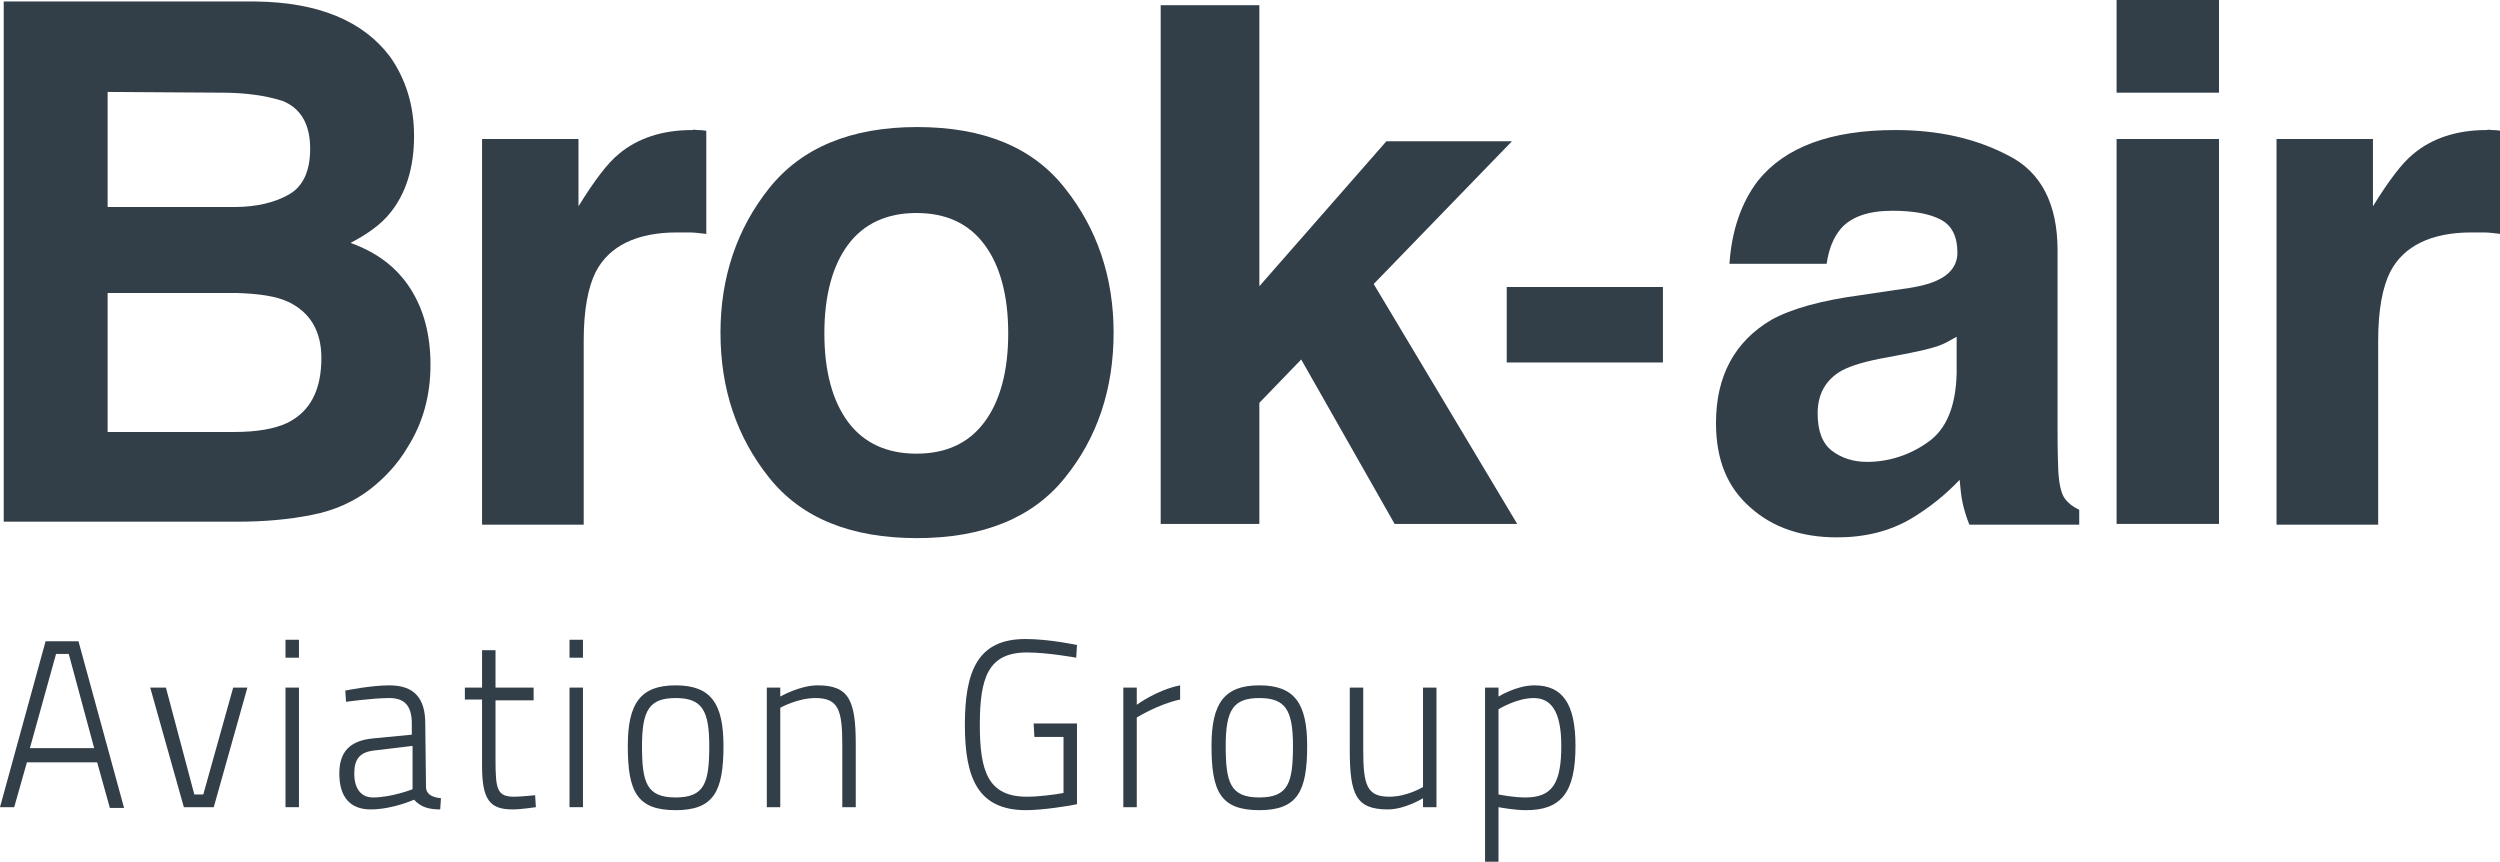
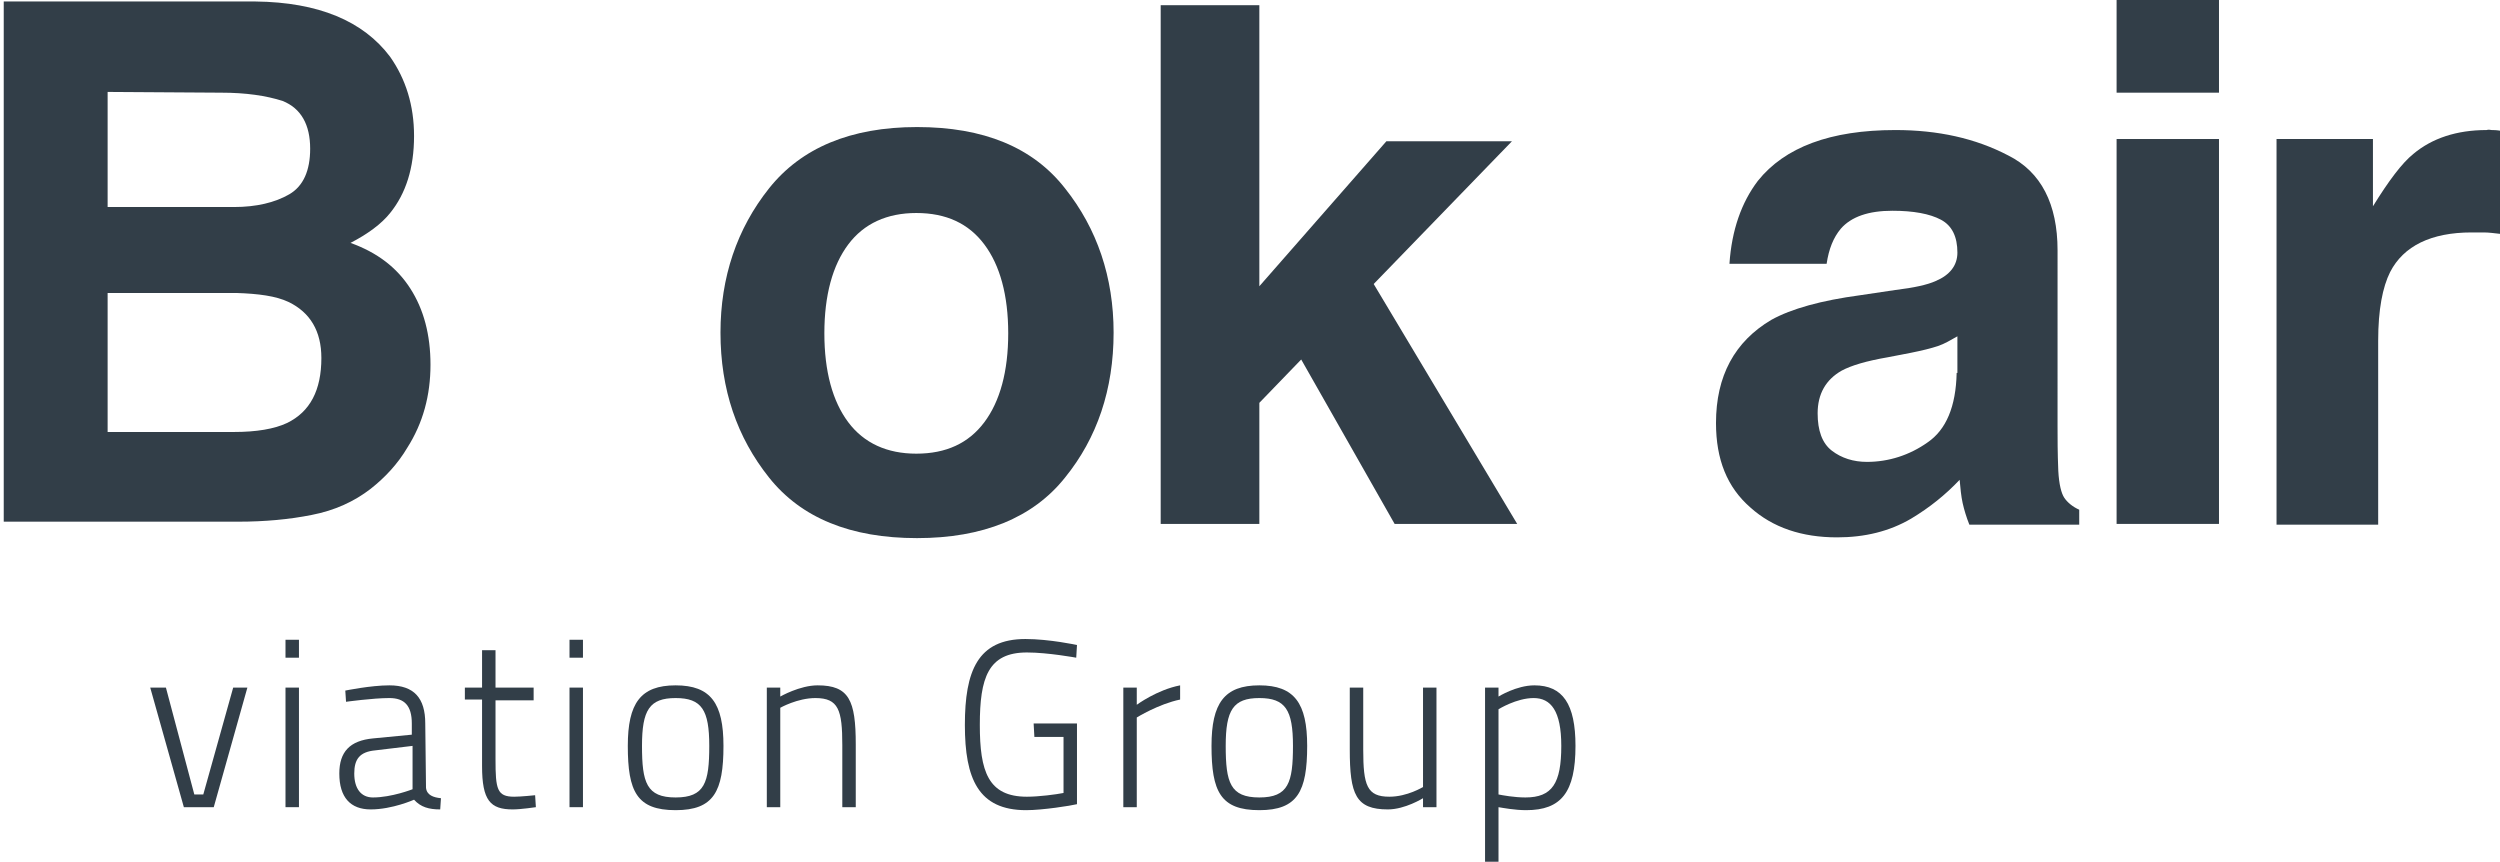
<svg xmlns="http://www.w3.org/2000/svg" id="Capa_1" x="0px" y="0px" viewBox="0 0 334.5 115.3" style="enable-background:new 0 0 334.5 115.3;" xml:space="preserve">
  <style type="text/css">	.st0{fill:#323E48;}</style>
  <g>
    <g>
      <path class="st0" d="M52.2,7.6c2.1,3,3.2,6.5,3.2,10.6c0,4.3-1.1,7.7-3.2,10.3c-1.2,1.5-3,2.8-5.3,4c3.6,1.3,6.2,3.3,8,6.1   s2.7,6.2,2.7,10.2c0,4.1-1,7.8-3.1,11.1c-1.3,2.2-3,4-4.9,5.5c-2.2,1.7-4.8,2.9-7.9,3.5c-3,0.6-6.3,0.9-9.8,0.9H0.5V0.2h33.7   C42.6,0.3,48.6,2.8,52.2,7.6z M14.4,12.3v15.4h16.9c3,0,5.5-0.6,7.4-1.7s2.8-3.2,2.8-6.1c0-3.2-1.2-5.4-3.7-6.4   c-2.2-0.7-4.9-1.1-8.2-1.1L14.4,12.3L14.4,12.3z M14.4,39.2v18.6h16.9c3,0,5.4-0.4,7.1-1.2c3.1-1.5,4.6-4.4,4.6-8.7   c0-3.6-1.5-6.1-4.4-7.5c-1.7-0.8-4-1.1-7-1.2H14.4z" />
-       <path class="st0" d="M93.3,17.4c0.2,0,0.6,0,1.2,0.1v13.8c-0.9-0.1-1.6-0.2-2.3-0.2c-0.7,0-1.2,0-1.6,0c-5.4,0-9.1,1.8-10.9,5.3   c-1,2-1.6,5-1.6,9.2v24.6H64.5V18.6h12.9v9c2.1-3.4,3.9-5.8,5.4-7c2.5-2.1,5.8-3.2,9.8-3.2C92.9,17.3,93.1,17.4,93.3,17.4z" />
      <path class="st0" d="M142.5,63.9c-4.3,5.4-11,8.1-19.8,8.1c-8.9,0-15.5-2.7-19.8-8.1s-6.5-11.8-6.5-19.4c0-7.4,2.2-13.9,6.5-19.3   s10.9-8.2,19.8-8.2s15.5,2.7,19.8,8.2c4.3,5.4,6.5,11.9,6.5,19.3C149,52.1,146.8,58.6,142.5,63.9z M131.7,56.5   c2.1-2.8,3.2-6.8,3.2-11.9s-1.1-9.1-3.2-11.9c-2.1-2.8-5.1-4.2-9.1-4.2c-3.9,0-7,1.4-9.1,4.2s-3.2,6.8-3.2,11.9s1.1,9.1,3.2,11.9   c2.1,2.8,5.2,4.2,9.1,4.2C126.6,60.7,129.6,59.3,131.7,56.5z" />
      <path class="st0" d="M155.3,0.7h13.2v37.6l17-19.4h16.8L183.8,38L203,70.1h-16.4l-12.5-22l-5.6,5.8v16.2h-13.2V0.7z" />
-       <path class="st0" d="M201.6,38.4h20.9v10.1h-20.9V38.4z" />
-       <path class="st0" d="M253.6,38.8c2.5-0.3,4.3-0.7,5.4-1.2c1.9-0.8,2.9-2.1,2.9-3.8c0-2.1-0.7-3.6-2.2-4.4s-3.7-1.2-6.5-1.2   c-3.2,0-5.5,0.8-6.9,2.4c-1,1.2-1.6,2.7-1.9,4.7h-13c0.3-4.5,1.6-8.2,3.8-11.1c3.6-4.5,9.7-6.8,18.4-6.8c5.7,0,10.7,1.1,15.1,3.4   c4.4,2.2,6.6,6.5,6.6,12.7V57c0,1.6,0,3.6,0.1,6c0.1,1.8,0.4,3,0.8,3.6s1.1,1.2,2,1.6v2h-14.7c-0.4-1-0.7-2-0.9-2.9   c-0.2-0.9-0.3-2-0.4-3.1c-1.9,2-4,3.7-6.5,5.2c-2.9,1.7-6.2,2.5-9.9,2.5c-4.7,0-8.6-1.3-11.6-4c-3.1-2.7-4.6-6.4-4.6-11.3   c0-6.3,2.5-10.9,7.4-13.8c2.7-1.5,6.7-2.6,11.9-3.3L253.6,38.8z M261.9,45c-0.9,0.5-1.7,1-2.6,1.3s-2.1,0.6-3.6,0.9l-3.1,0.6   c-2.9,0.5-4.9,1.1-6.2,1.8c-2.1,1.2-3.2,3.1-3.2,5.7c0,2.3,0.6,4,1.9,5c1.3,1,2.9,1.5,4.7,1.5c2.9,0,5.7-0.9,8.1-2.6   c2.5-1.7,3.8-4.8,3.9-9.3V45H261.9z" />
+       <path class="st0" d="M253.6,38.8c2.5-0.3,4.3-0.7,5.4-1.2c1.9-0.8,2.9-2.1,2.9-3.8c0-2.1-0.7-3.6-2.2-4.4s-3.7-1.2-6.5-1.2   c-3.2,0-5.5,0.8-6.9,2.4c-1,1.2-1.6,2.7-1.9,4.7h-13c0.3-4.5,1.6-8.2,3.8-11.1c3.6-4.5,9.7-6.8,18.4-6.8c5.7,0,10.7,1.1,15.1,3.4   c4.4,2.2,6.6,6.5,6.6,12.7V57c0,1.6,0,3.6,0.1,6c0.1,1.8,0.4,3,0.8,3.6s1.1,1.2,2,1.6v2h-14.7c-0.4-1-0.7-2-0.9-2.9   c-0.2-0.9-0.3-2-0.4-3.1c-1.9,2-4,3.7-6.5,5.2c-2.9,1.7-6.2,2.5-9.9,2.5c-4.7,0-8.6-1.3-11.6-4c-3.1-2.7-4.6-6.4-4.6-11.3   c0-6.3,2.5-10.9,7.4-13.8c2.7-1.5,6.7-2.6,11.9-3.3L253.6,38.8z M261.9,45c-0.9,0.5-1.7,1-2.6,1.3s-2.1,0.6-3.6,0.9l-3.1,0.6   c-2.9,0.5-4.9,1.1-6.2,1.8c-2.1,1.2-3.2,3.1-3.2,5.7c0,2.3,0.6,4,1.9,5c1.3,1,2.9,1.5,4.7,1.5c2.9,0,5.7-0.9,8.1-2.6   c2.5-1.7,3.8-4.8,3.9-9.3H261.9z" />
      <path class="st0" d="M296.9,12.4h-13.7V0h13.7V12.4z M283.2,18.6h13.7v51.5h-13.7V18.6z" />
      <path class="st0" d="M333.4,17.4c0.2,0,0.6,0,1.2,0.1v13.8c-0.9-0.1-1.6-0.2-2.3-0.2c-0.7,0-1.2,0-1.6,0c-5.4,0-9.1,1.8-10.9,5.3   c-1,2-1.6,5-1.6,9.2v24.6h-13.6V18.6h12.9v9c2.1-3.4,3.9-5.8,5.4-7c2.5-2.1,5.8-3.2,9.8-3.2C333,17.3,333.2,17.4,333.4,17.4z" />
    </g>
    <g>
-       <path class="st0" d="M6.1,85.8h4.4l6.1,22.3h-1.9L13,102H3.6l-1.7,6H0L6.1,85.8z M4,100.1h8.6L9.2,87.5H7.5L4,100.1z" />
      <path class="st0" d="M22.2,92l3.8,14.3h1.2l4-14.3h1.9l-4.5,16h-4l-4.5-16H22.2z" />
      <path class="st0" d="M38.2,85.6H40V88h-1.8V85.6z M38.2,92H40v16h-1.8V92z" />
      <path class="st0" d="M57,105.4c0.1,1,1,1.3,2,1.4l-0.1,1.5c-1.5,0-2.6-0.3-3.5-1.3c0,0-2.9,1.3-5.8,1.3c-2.7,0-4.2-1.6-4.2-4.8   c0-2.9,1.4-4.4,4.5-4.7l5.2-0.5v-1.5c0-2.4-1-3.4-3-3.4c-2.2,0-5.8,0.5-5.8,0.5l-0.1-1.5c0,0,3.4-0.7,5.9-0.7   c3.3,0,4.8,1.7,4.8,5.1L57,105.4L57,105.4z M50.2,100.4c-2.1,0.2-2.8,1.2-2.8,3.1c0,2,0.9,3.2,2.5,3.2c2.5,0,5.3-1.1,5.3-1.1v-5.8   L50.2,100.4z" />
      <path class="st0" d="M66.3,93.7v7.9c0,4,0.2,5,2.5,5c0.9,0,2.8-0.2,2.8-0.2l0.1,1.6c0,0-2,0.3-3.1,0.3c-3,0-4.1-1.2-4.1-5.8v-8.9   h-2.3V92h2.3v-5h1.8v5h5.1v1.7H66.3z" />
      <path class="st0" d="M76.2,85.6H78V88h-1.8V85.6z M76.2,92H78v16h-1.8V92z" />
      <path class="st0" d="M96.8,99.8c0,6.1-1.3,8.6-6.4,8.6c-5.2,0-6.4-2.5-6.4-8.6c0-5.7,1.7-8.1,6.4-8.1   C95.1,91.7,96.8,94.1,96.8,99.8z M94.9,99.8c0-4.8-1-6.4-4.5-6.4s-4.5,1.6-4.5,6.4c0,4.9,0.6,6.9,4.5,6.9   C94.3,106.7,94.9,104.7,94.9,99.8z" />
      <path class="st0" d="M102.6,108V92h1.8v1.2c0,0,2.6-1.5,5-1.5c4.2,0,5.1,2,5.1,7.9v8.4h-1.8v-8.3c0-4.7-0.5-6.3-3.6-6.3   c-2.4,0-4.7,1.3-4.7,1.3V108H102.6z" />
      <path class="st0" d="M138.3,96.8h5.8v10.8c-0.8,0.2-4.6,0.8-6.8,0.8c-6.4,0-8.2-4.2-8.2-11.4c0-7.2,1.7-11.5,8.1-11.5   c3.2,0,6.9,0.8,6.9,0.8L144,88c0,0-3.8-0.7-6.6-0.7c-5.2,0-6.3,3.4-6.3,9.7c0,6.2,1.1,9.6,6.3,9.6c1.6,0,3.9-0.3,4.9-0.5v-7.5   h-3.9L138.3,96.8L138.3,96.8z" />
      <path class="st0" d="M150.3,92h1.8v2.3c0,0,2.7-2,5.8-2.6v1.9c-2.9,0.6-5.8,2.4-5.8,2.4v12h-1.8V92z" />
      <path class="st0" d="M174.9,99.8c0,6.1-1.3,8.6-6.4,8.6c-5.2,0-6.4-2.5-6.4-8.6c0-5.7,1.7-8.1,6.4-8.1   C173.2,91.7,174.9,94.1,174.9,99.8z M173,99.8c0-4.8-1-6.4-4.5-6.4S164,95,164,99.8c0,4.9,0.6,6.9,4.5,6.9   C172.4,106.7,173,104.7,173,99.8z" />
      <path class="st0" d="M192.2,92v16h-1.8v-1.2c0,0-2.4,1.5-4.7,1.5c-4.3,0-5.1-2-5.1-8V92h1.8v8.3c0,4.8,0.5,6.3,3.5,6.3   c2.4,0,4.5-1.3,4.5-1.3V92H192.2z" />
      <path class="st0" d="M198.7,92h1.8v1.2c0,0,2.4-1.5,4.8-1.5c3.8,0,5.5,2.5,5.5,8.1c0,6.2-1.9,8.6-6.6,8.6c-1.5,0-3.1-0.3-3.7-0.4   v7.3h-1.8V92z M200.5,94.9v11.4c0.5,0.1,2.1,0.4,3.6,0.4c3.6,0,4.8-1.9,4.8-6.9c0-4.7-1.4-6.4-3.7-6.4   C202.9,93.4,200.5,94.9,200.5,94.9z" />
    </g>
  </g>
</svg>